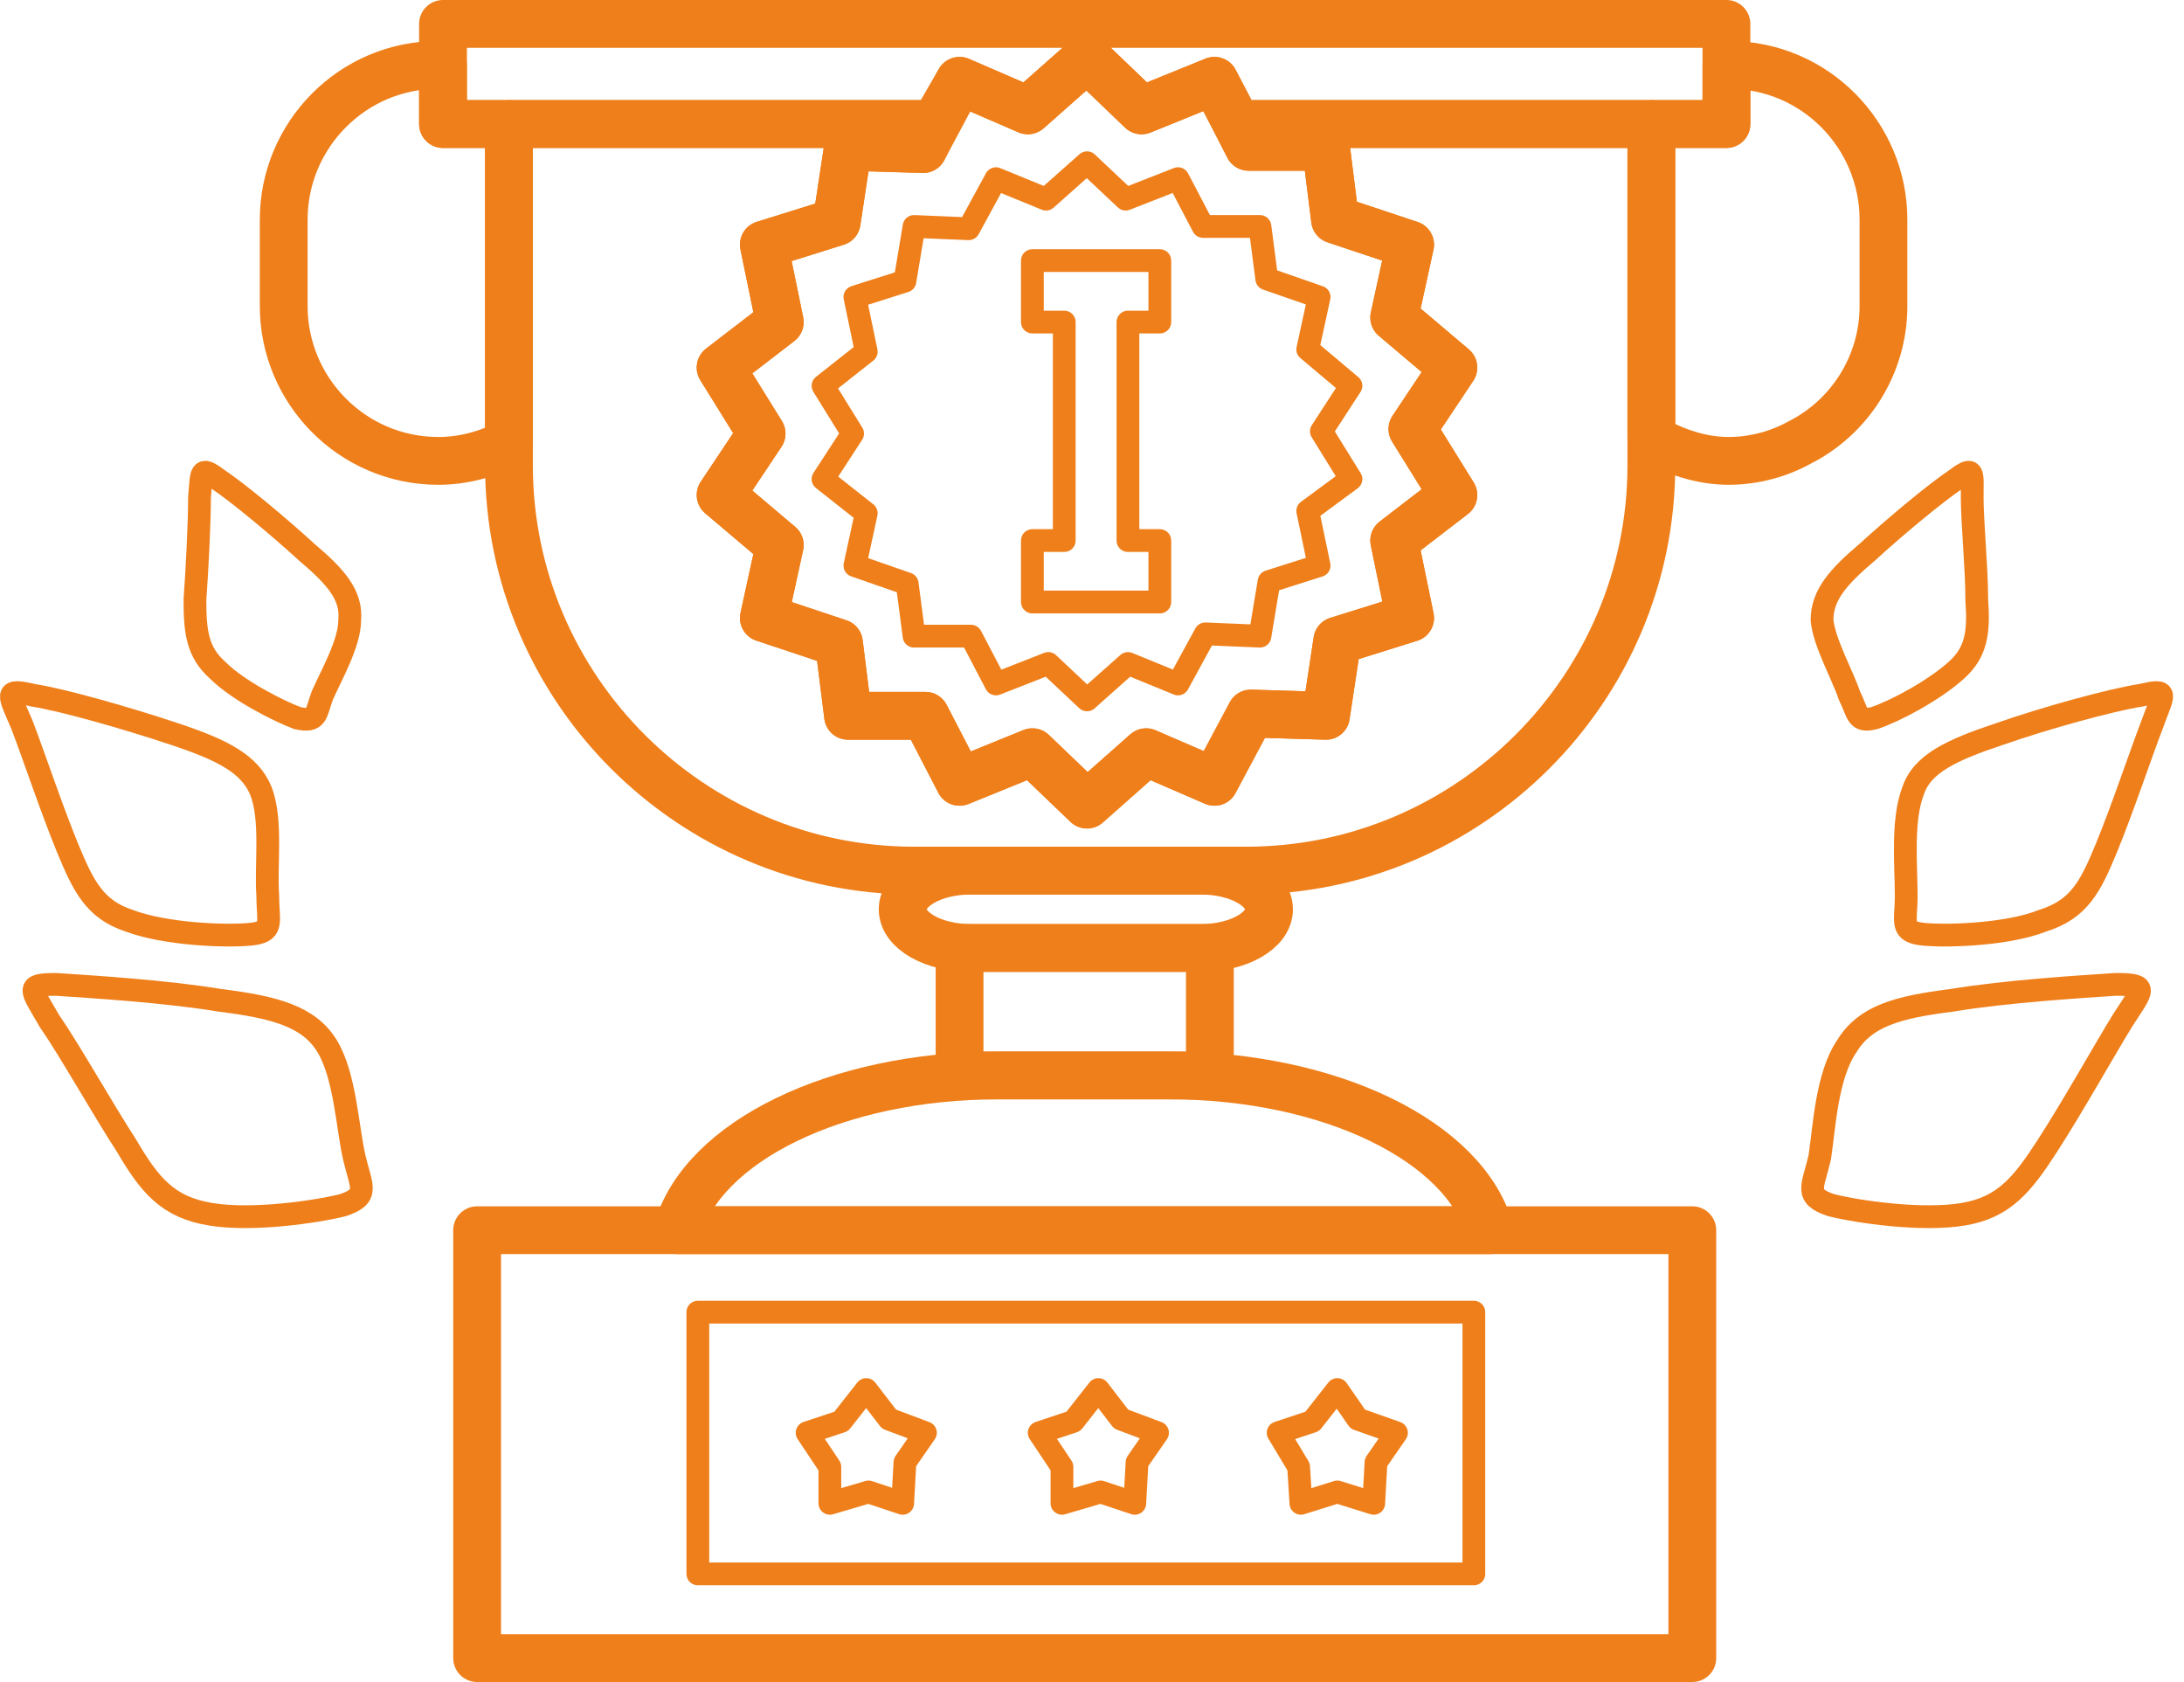
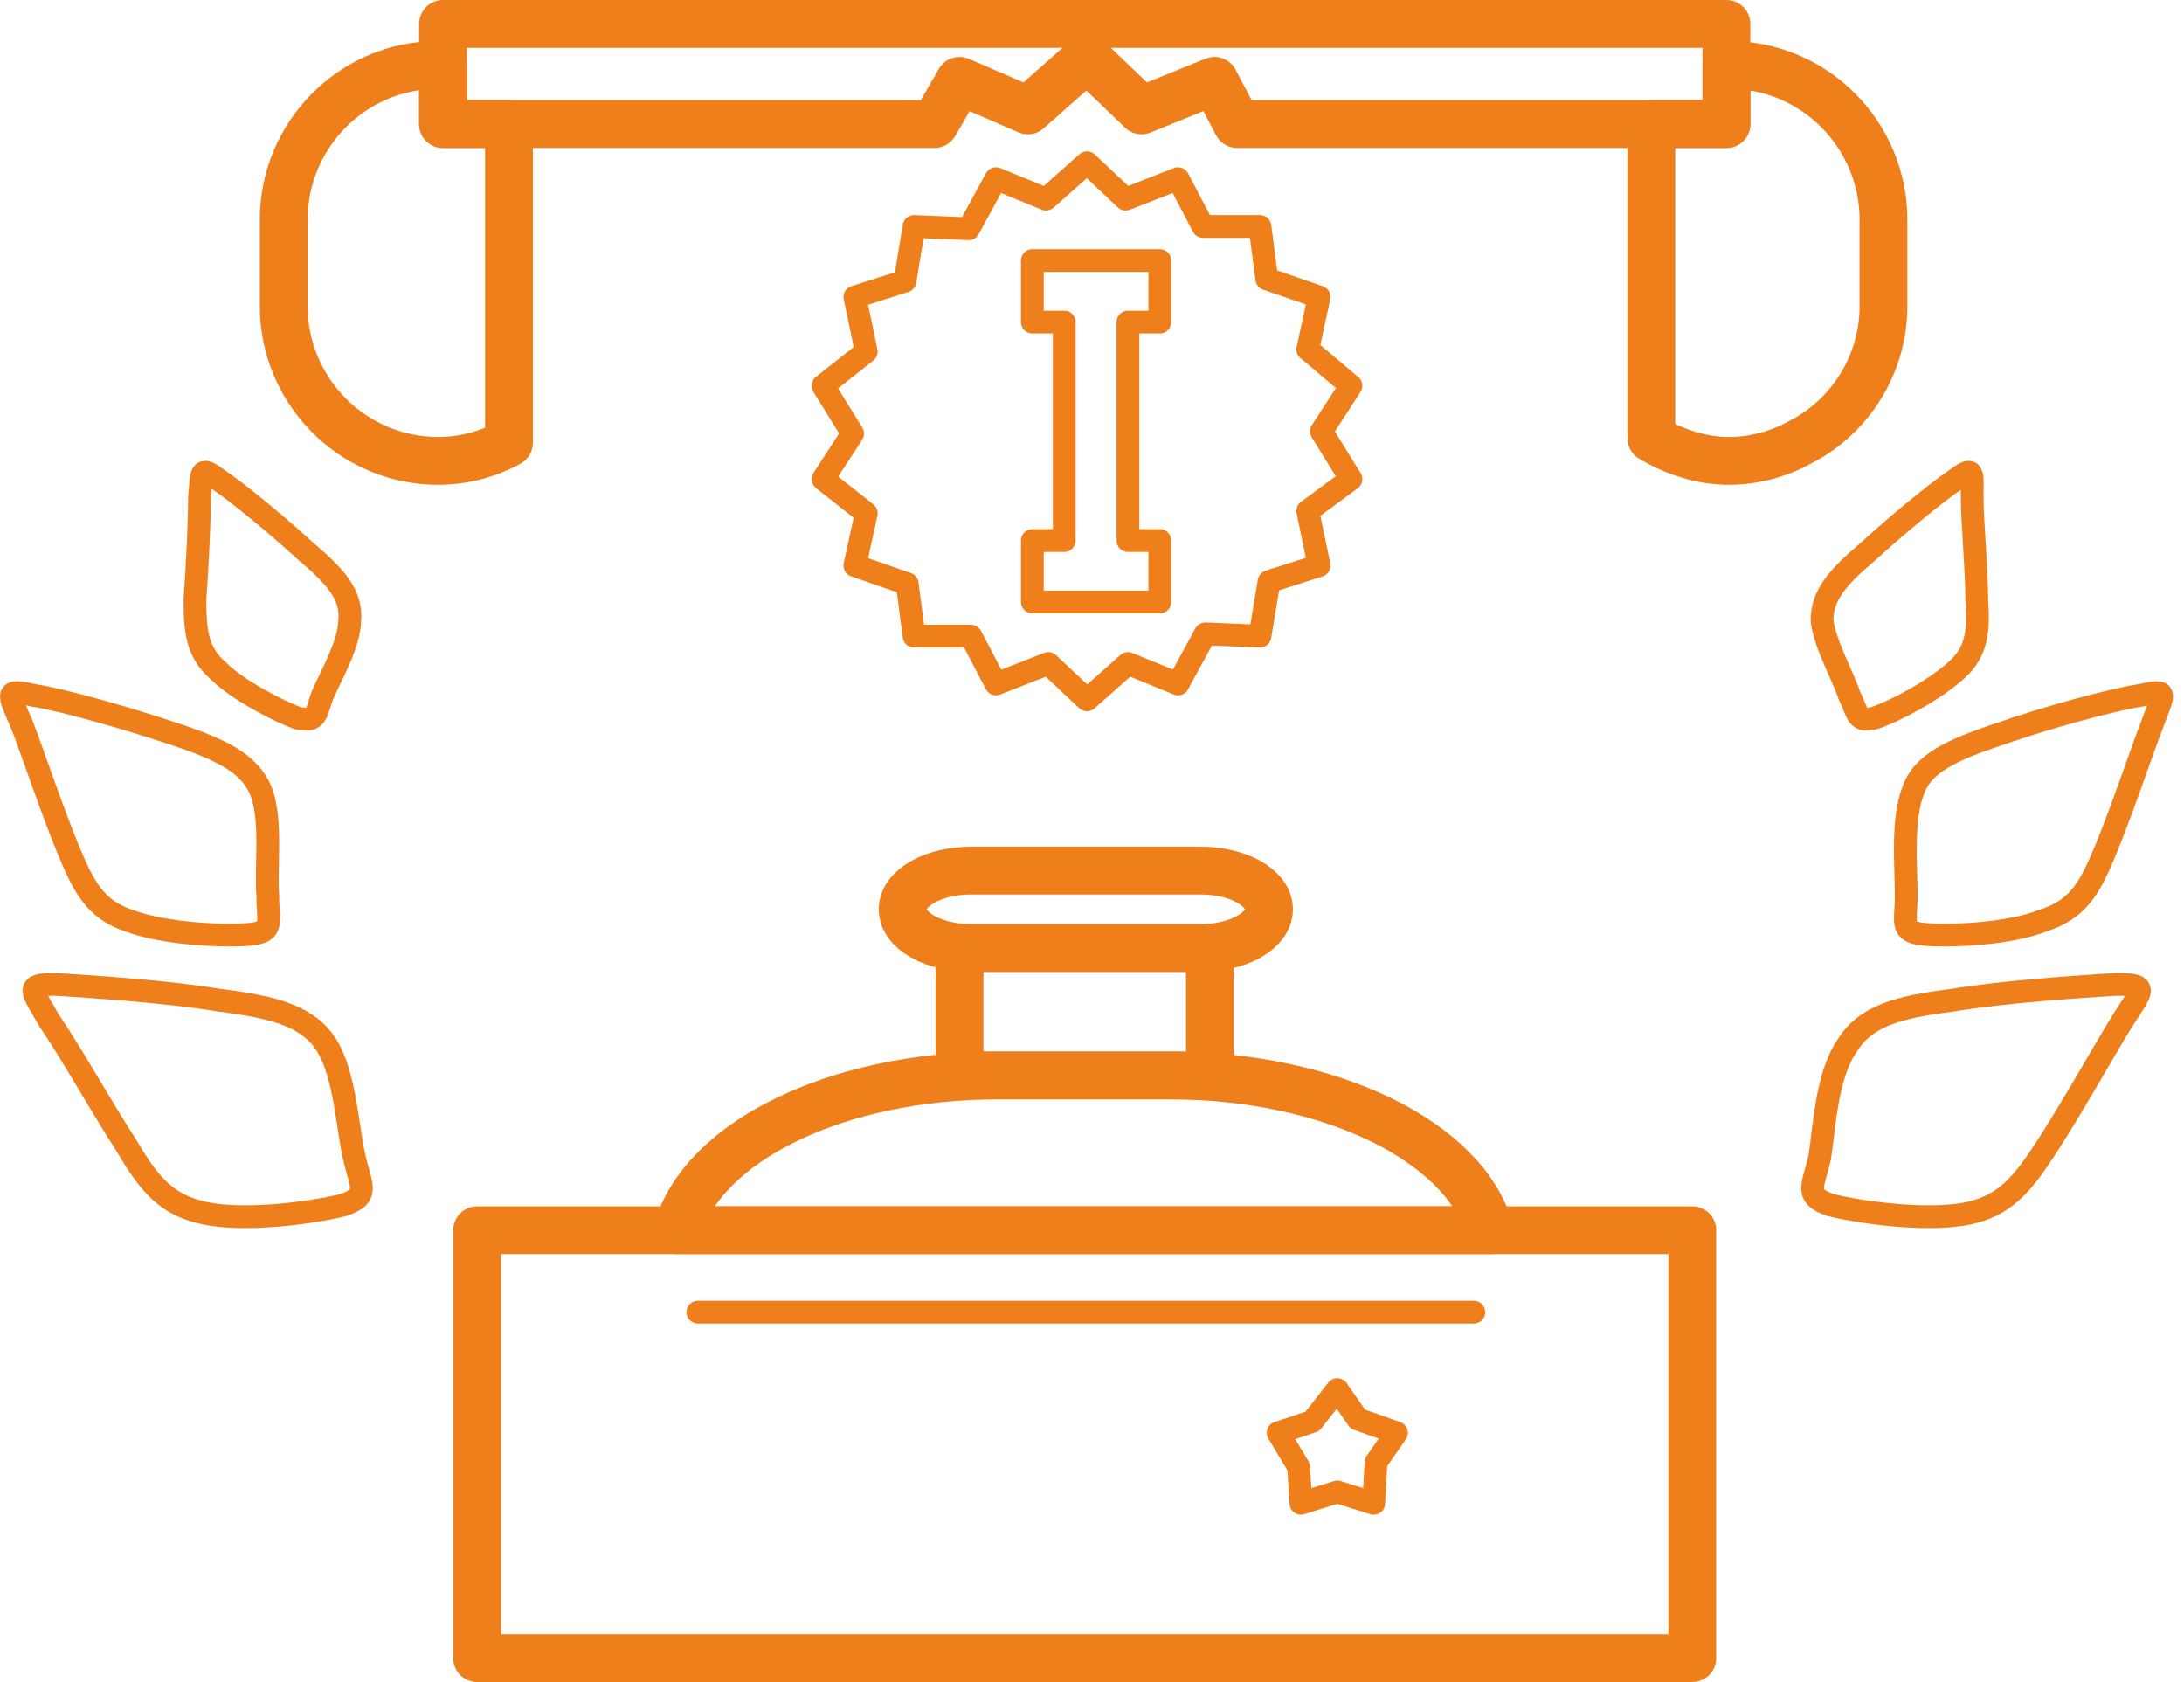
<svg xmlns="http://www.w3.org/2000/svg" width="100" height="77" viewBox="0 0 100 77" fill="none">
  <path fill-rule="evenodd" clip-rule="evenodd" d="M79.154 2.97C83.113 2.97 86.239 6.2 86.239 10.055V14.014C86.239 16.723 84.676 19.12 82.384 20.266C81.446 20.787 80.3 21.099 79.154 21.099C77.903 21.099 76.653 20.683 75.611 20.058C75.611 16.515 75.611 5.991 75.611 5.679H79.049V2.97H79.154Z" stroke="#EF7F1A" stroke-width="2.188" stroke-miterlimit="22.926" stroke-linecap="round" stroke-linejoin="round" />
  <path fill-rule="evenodd" clip-rule="evenodd" d="M20.075 2.97C20.179 2.97 20.179 2.97 20.284 2.97V5.679H23.305C23.305 5.991 23.305 16.932 23.305 20.266C22.367 20.787 21.221 21.099 20.075 21.099C16.116 21.099 12.99 17.869 12.99 14.014V10.055C12.99 6.2 16.116 2.97 20.075 2.97V2.97Z" stroke="#EF7F1A" stroke-width="2.188" stroke-miterlimit="22.926" stroke-linecap="round" stroke-linejoin="round" />
-   <path fill-rule="evenodd" clip-rule="evenodd" d="M75.611 5.679C75.611 5.991 75.611 21.099 75.611 21.308C75.611 31.519 67.275 39.855 57.064 39.855H41.852C31.641 39.855 23.305 31.519 23.305 21.308C23.305 21.099 23.305 5.991 23.305 5.679H42.79L42.269 6.825L38.83 6.721L38.309 10.159L34.975 11.201L35.704 14.744L32.995 16.828L34.871 19.849L32.995 22.662L35.704 24.955L34.975 28.289L38.413 29.435L38.83 32.769H42.373L43.936 35.791L47.27 34.436L49.771 36.833L52.48 34.436L55.606 35.791L57.273 32.665L60.711 32.769L61.232 29.331L64.566 28.289L63.837 24.746L66.546 22.662L64.671 19.641L66.546 16.828L63.837 14.535L64.566 11.201L61.128 10.055L60.711 6.721H57.169L56.648 5.679H75.611V5.679Z" stroke="#EF7F1A" stroke-width="2.188" stroke-miterlimit="22.926" stroke-linecap="round" stroke-linejoin="round" />
  <path fill-rule="evenodd" clip-rule="evenodd" d="M20.284 1.094H79.049V5.679H56.648L55.606 3.699L52.271 5.053L49.771 2.657L47.062 5.053L43.936 3.699L42.79 5.679H20.284V1.094Z" stroke="#EF7F1A" stroke-width="2.188" stroke-miterlimit="22.926" stroke-linecap="round" stroke-linejoin="round" />
-   <path fill-rule="evenodd" clip-rule="evenodd" d="M49.771 2.657L52.271 5.053L55.606 3.699L57.169 6.721H60.711L61.128 10.055L64.566 11.201L63.837 14.535L66.546 16.828L64.671 19.641L66.546 22.662L63.837 24.746L64.566 28.289L61.232 29.331L60.711 32.769L57.273 32.665L55.606 35.791L52.48 34.436L49.771 36.833L47.27 34.436L43.936 35.791L42.373 32.769H38.83L38.413 29.435L34.975 28.289L35.704 24.955L32.995 22.662L34.871 19.849L32.995 16.828L35.704 14.744L34.975 11.201L38.309 10.159L38.83 6.721L42.269 6.825L43.936 3.699L47.062 5.053L49.771 2.657Z" stroke="#EF7F1A" stroke-width="2.188" stroke-miterlimit="22.926" stroke-linecap="round" stroke-linejoin="round" />
  <path fill-rule="evenodd" clip-rule="evenodd" d="M49.771 7.45L51.542 9.117L53.938 8.179L55.085 10.367H57.69L58.002 12.764L60.399 13.597L59.878 15.994L61.857 17.661L60.503 19.745L61.857 21.933L59.878 23.392L60.399 25.892L58.106 26.622L57.69 29.122L55.189 29.018L53.938 31.311L51.646 30.373L49.771 32.04L47.999 30.373L45.603 31.311L44.457 29.122H41.852L41.539 26.726L39.143 25.892L39.664 23.496L37.684 21.933L39.039 19.849L37.684 17.661L39.664 16.098L39.143 13.597L41.435 12.868L41.852 10.367L44.353 10.472L45.603 8.179L47.895 9.117L49.771 7.45Z" stroke="#EF7F1A" stroke-width="1.042" stroke-miterlimit="22.926" stroke-linecap="round" stroke-linejoin="round" />
  <path fill-rule="evenodd" clip-rule="evenodd" d="M47.27 14.744V11.93H53.105V14.744H51.646V24.746H53.105V27.559H47.27V24.746H48.729V14.744H47.27Z" stroke="#EF7F1A" stroke-width="1.042" stroke-miterlimit="22.926" stroke-linecap="round" stroke-linejoin="round" />
-   <path fill-rule="evenodd" clip-rule="evenodd" d="M39.664 63.611L40.706 64.966L42.373 65.591L41.435 66.945L41.331 68.821L39.768 68.3L37.997 68.821V67.154L36.955 65.591L38.518 65.07L39.664 63.611Z" stroke="#EF7F1A" stroke-width="1.042" stroke-miterlimit="22.926" stroke-linecap="round" stroke-linejoin="round" />
-   <path fill-rule="evenodd" clip-rule="evenodd" d="M50.292 63.611L51.334 64.966L53.001 65.591L52.063 66.945L51.959 68.821L50.396 68.3L48.625 68.821V67.154L47.583 65.591L49.146 65.07L50.292 63.611Z" stroke="#EF7F1A" stroke-width="1.042" stroke-miterlimit="22.926" stroke-linecap="round" stroke-linejoin="round" />
  <path fill-rule="evenodd" clip-rule="evenodd" d="M61.232 63.611L62.17 64.966L63.941 65.591L63.004 66.945L62.899 68.821L61.232 68.3L59.565 68.821L59.461 67.154L58.523 65.591L60.086 65.07L61.232 63.611Z" stroke="#EF7F1A" stroke-width="1.042" stroke-miterlimit="22.926" stroke-linecap="round" stroke-linejoin="round" />
  <path d="M54.98 39.855H44.457C42.73 39.855 41.331 40.648 41.331 41.626C41.331 42.604 42.73 43.397 44.457 43.397H54.98C56.707 43.397 58.106 42.604 58.106 41.626C58.106 40.648 56.707 39.855 54.98 39.855Z" stroke="#EF7F1A" stroke-width="2.188" stroke-miterlimit="22.926" stroke-linecap="round" stroke-linejoin="round" />
  <path d="M55.397 43.397H43.936V49.232H55.397V43.397Z" stroke="#EF7F1A" stroke-width="2.188" stroke-miterlimit="22.926" stroke-linecap="round" stroke-linejoin="round" />
  <path fill-rule="evenodd" clip-rule="evenodd" d="M68.213 56.317C67.067 52.254 60.92 49.232 53.522 49.232H45.707C38.309 49.232 32.162 52.254 31.016 56.317H68.213V56.317Z" stroke="#EF7F1A" stroke-width="2.188" stroke-miterlimit="22.926" stroke-linecap="round" stroke-linejoin="round" />
  <path d="M77.487 56.317H21.846V75.906H77.487V56.317Z" stroke="#EF7F1A" stroke-width="2.188" stroke-miterlimit="22.926" stroke-linecap="round" stroke-linejoin="round" />
-   <path d="M67.484 60.068H31.953V72.051H67.484V60.068Z" stroke="#EF7F1A" stroke-width="1.042" stroke-miterlimit="22.926" stroke-linecap="round" stroke-linejoin="round" />
+   <path d="M67.484 60.068H31.953H67.484V60.068Z" stroke="#EF7F1A" stroke-width="1.042" stroke-miterlimit="22.926" stroke-linecap="round" stroke-linejoin="round" />
  <path fill-rule="evenodd" clip-rule="evenodd" d="M83.322 52.983C83.53 51.629 83.634 49.232 84.572 47.877C85.405 46.523 86.864 46.106 89.365 45.794C91.865 45.377 95.304 45.169 96.867 45.064C98.43 45.064 98.117 45.273 97.179 46.731C96.346 48.086 94.887 50.691 93.741 52.462C92.595 54.233 91.761 55.275 89.886 55.588C88.01 55.901 85.093 55.484 83.843 55.171C82.592 54.754 83.009 54.338 83.322 52.983V52.983Z" stroke="#EF7F1A" stroke-width="1.042" stroke-miterlimit="22.926" />
  <path fill-rule="evenodd" clip-rule="evenodd" d="M87.281 41.001C87.281 39.646 87.073 37.562 87.594 36.208C88.01 34.957 89.365 34.332 91.553 33.603C93.637 32.873 96.658 32.04 98.013 31.831C99.368 31.519 99.055 31.727 98.534 33.186C98.013 34.541 97.179 37.041 96.45 38.813C95.721 40.584 95.2 41.626 93.533 42.147C91.97 42.772 89.261 42.876 88.114 42.772C86.968 42.668 87.281 42.251 87.281 41.001V41.001Z" stroke="#EF7F1A" stroke-width="1.042" stroke-miterlimit="22.926" />
  <path fill-rule="evenodd" clip-rule="evenodd" d="M84.676 31.831C84.363 30.894 83.53 29.435 83.426 28.393C83.426 27.247 84.155 26.413 85.51 25.267C86.76 24.121 88.635 22.558 89.573 21.933C90.407 21.308 90.302 21.62 90.302 22.767C90.302 23.913 90.511 25.997 90.511 27.455C90.615 28.914 90.511 29.852 89.573 30.685C88.531 31.623 86.76 32.561 85.822 32.873C84.989 33.082 85.093 32.665 84.676 31.831V31.831Z" stroke="#EF7F1A" stroke-width="1.042" stroke-miterlimit="22.926" />
  <path fill-rule="evenodd" clip-rule="evenodd" d="M16.22 52.983C15.907 51.629 15.803 49.232 14.97 47.877C14.136 46.523 12.573 46.106 10.072 45.794C7.572 45.377 4.133 45.169 2.57 45.064C1.112 45.064 1.424 45.273 2.258 46.731C3.196 48.086 4.654 50.691 5.801 52.462C6.842 54.233 7.676 55.275 9.656 55.588C11.531 55.901 14.449 55.484 15.699 55.171C16.949 54.754 16.533 54.338 16.22 52.983V52.983Z" stroke="#EF7F1A" stroke-width="1.042" stroke-miterlimit="22.926" />
  <path fill-rule="evenodd" clip-rule="evenodd" d="M12.261 41.001C12.156 39.646 12.469 37.562 11.948 36.208C11.427 34.957 10.177 34.332 7.989 33.603C5.801 32.873 2.883 32.04 1.529 31.831C0.174 31.519 0.382 31.727 1.008 33.186C1.529 34.541 2.362 37.041 3.091 38.813C3.821 40.584 4.342 41.626 5.905 42.147C7.572 42.772 10.281 42.876 11.427 42.772C12.573 42.668 12.261 42.251 12.261 41.001V41.001Z" stroke="#EF7F1A" stroke-width="1.042" stroke-miterlimit="22.926" />
  <path fill-rule="evenodd" clip-rule="evenodd" d="M14.761 31.831C15.178 30.894 16.012 29.435 16.012 28.393C16.116 27.247 15.386 26.413 14.032 25.267C12.782 24.121 10.906 22.558 9.968 21.933C9.135 21.308 9.239 21.62 9.135 22.767C9.135 23.913 9.031 25.997 8.926 27.455C8.926 28.914 9.031 29.852 9.968 30.685C10.906 31.623 12.782 32.561 13.615 32.873C14.553 33.082 14.449 32.665 14.761 31.831V31.831Z" stroke="#EF7F1A" stroke-width="1.042" stroke-miterlimit="22.926" />
</svg>